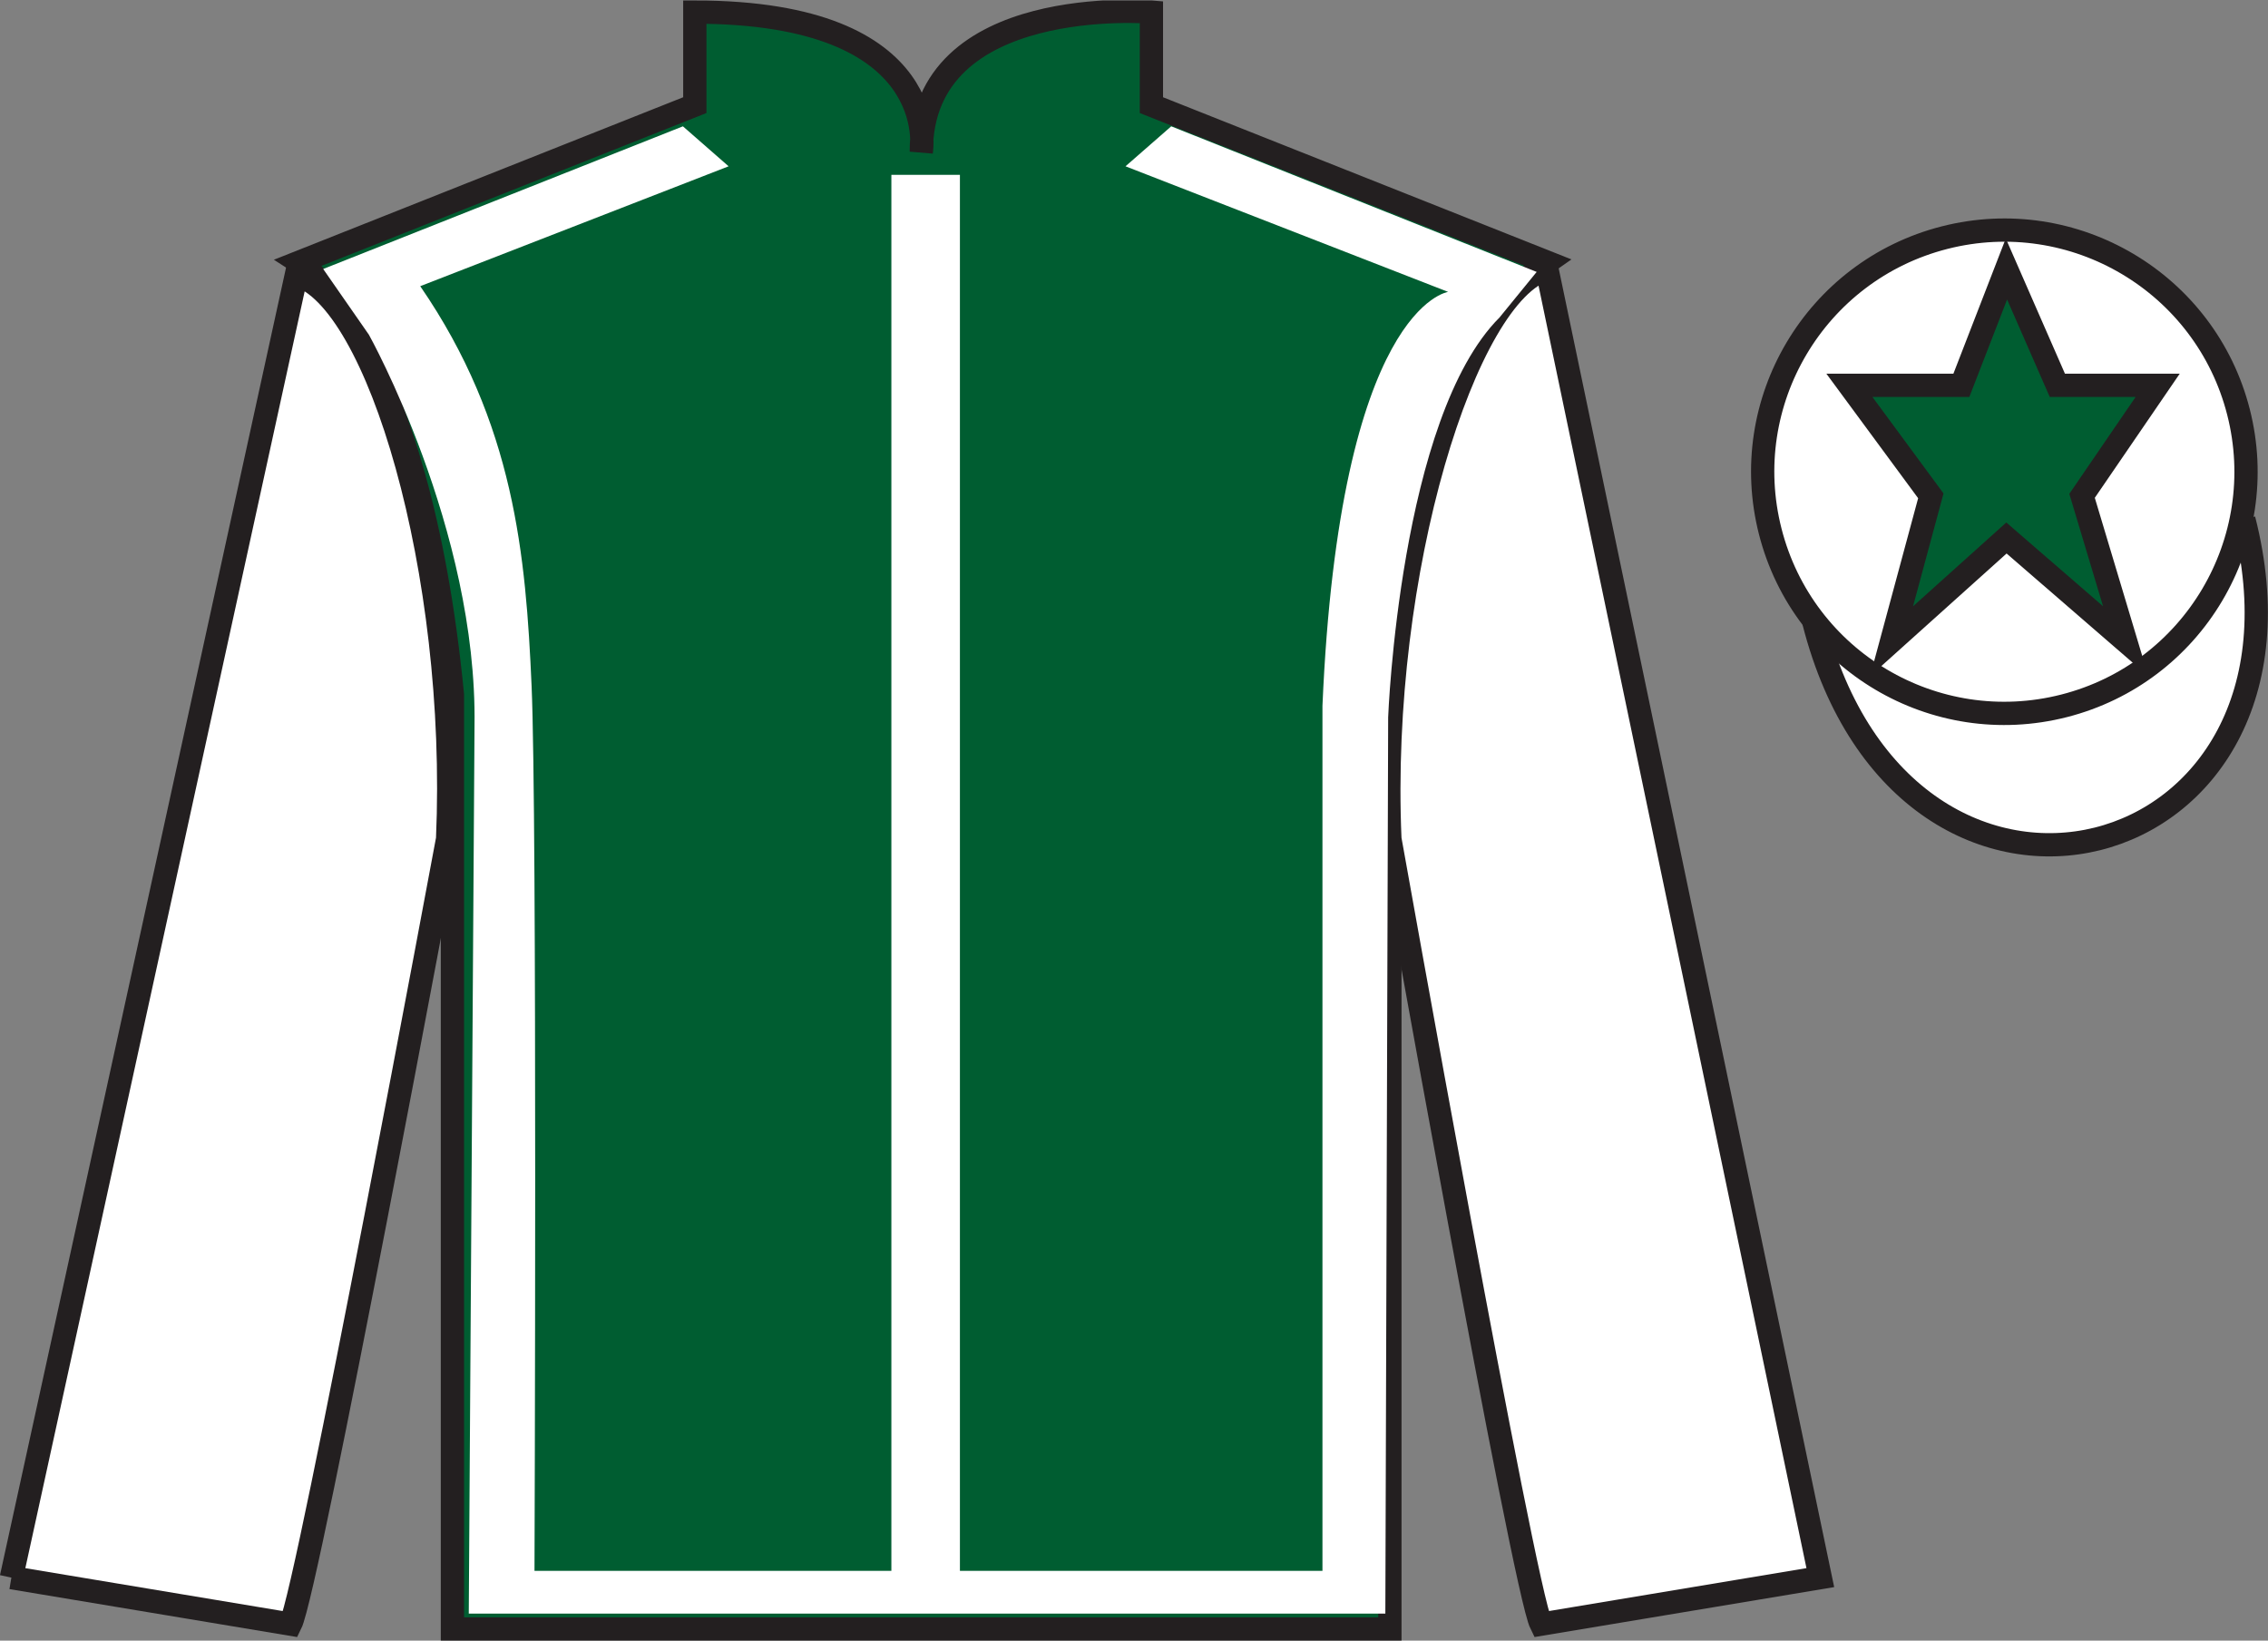
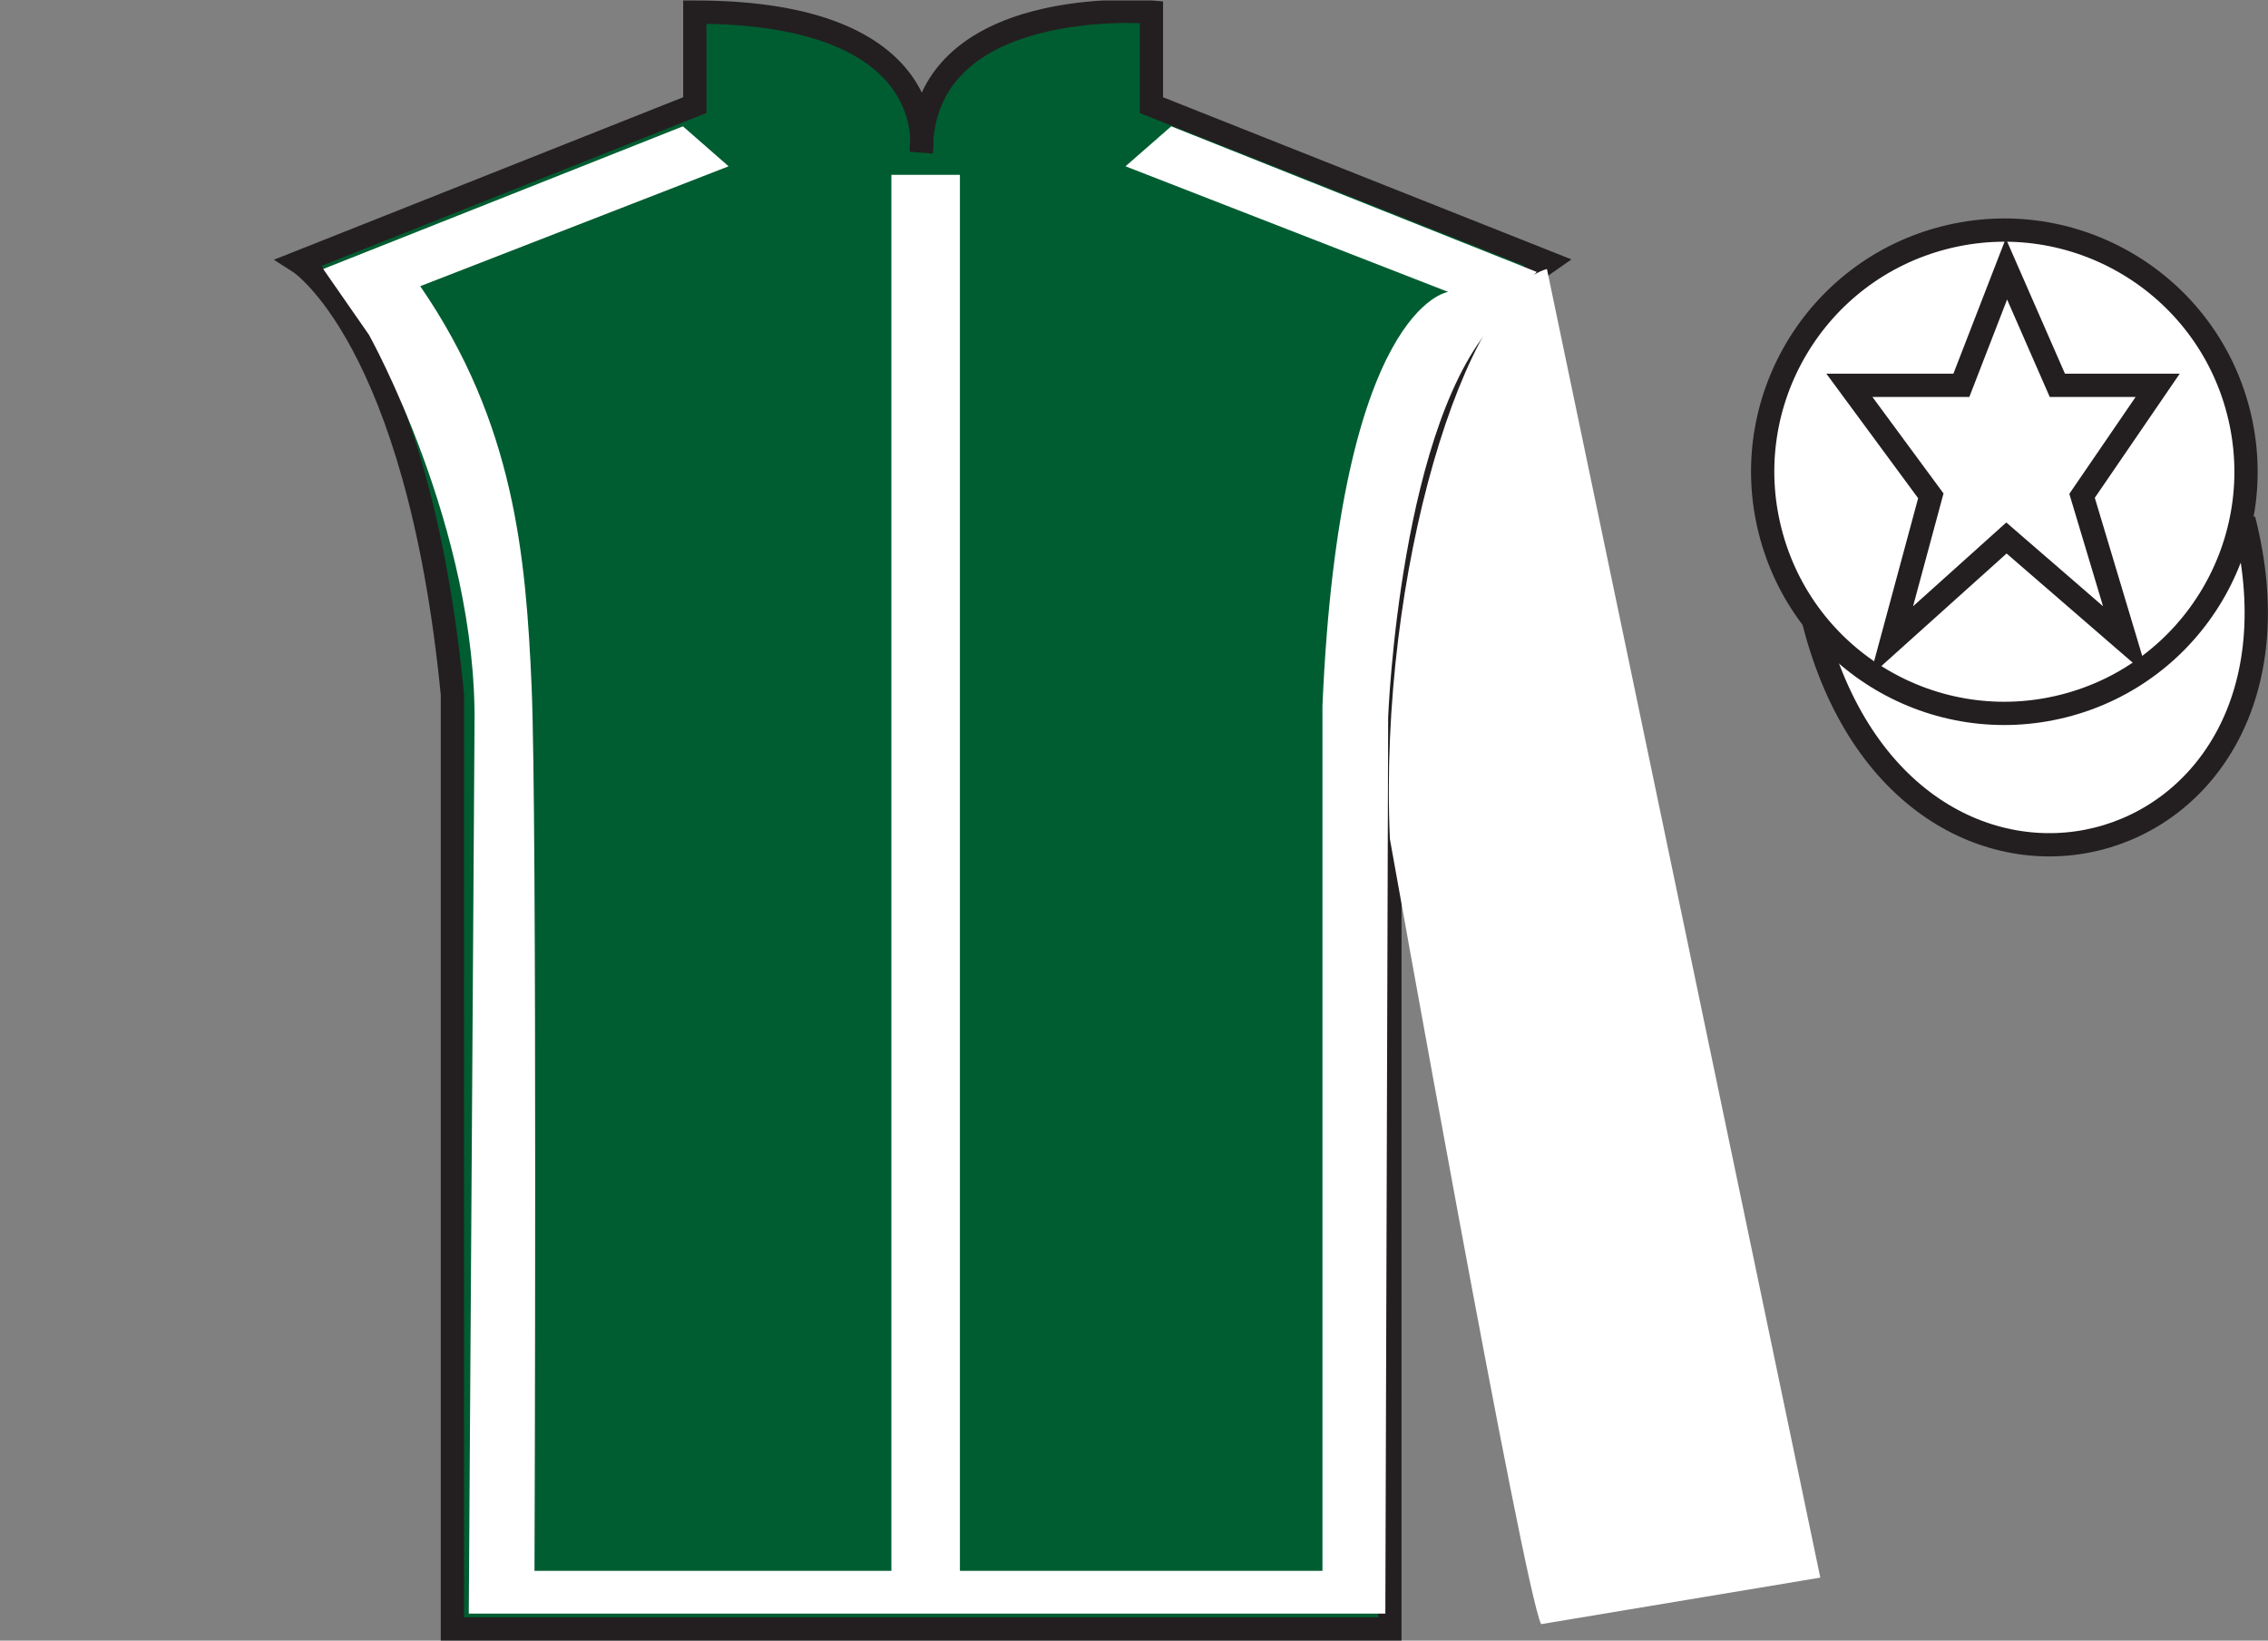
<svg xmlns="http://www.w3.org/2000/svg" width="97.48pt" height="70.52pt" viewBox="0 0 97.48 70.52" version="1.1">
  <rect x="0" y="0" width="97.48" height="70.52" fill="#808080" stroke="none" />
  <defs>
    <clipPath id="clip1">
      <path d="M 0 70.52 L 97.477 70.52 L 97.477 0.02 L 0 0.02 L 0 70.52 Z M 0 70.52 " />
    </clipPath>
  </defs>
  <g id="surface0">
    <g clip-path="url(#clip1)" clip-rule="nonzero">
      <path style=" stroke:none;fill-rule:nonzero;fill:rgb(0%,36.333%,19.509%);fill-opacity:1;" d="M 12.863 11.27 C 12.863 11.27 17.945 14.52 19.445 29.855 C 19.445 29.855 19.445 44.855 19.445 70.02 L 59.738 70.02 L 59.738 29.688 C 59.738 29.688 61.531 14.688 66.488 11.27 L 49.488 4.52 L 49.488 0.52 C 49.488 0.52 39.598 -0.312 39.598 6.52 C 39.598 6.52 40.613 0.52 29.863 0.52 L 29.863 4.52 L 12.863 11.27 " />
      <path style="fill:none;stroke-width:10;stroke-linecap:butt;stroke-linejoin:miter;stroke:rgb(13.73%,12.16%,12.549%);stroke-opacity:1;stroke-miterlimit:4;" d="M 128.633 592.505 C 128.633 592.505 179.453 560.005 194.453 406.645 C 194.453 406.645 194.453 256.645 194.453 5.005 L 597.383 5.005 L 597.383 408.325 C 597.383 408.325 615.312 558.325 664.883 592.505 L 494.883 660.005 L 494.883 700.005 C 494.883 700.005 395.977 708.325 395.977 640.005 C 395.977 640.005 406.133 700.005 298.633 700.005 L 298.633 660.005 L 128.633 592.505 Z M 128.633 592.505 " transform="matrix(0.1,0,0,-0.1,0,70.52)" />
      <path style=" stroke:none;fill-rule:nonzero;fill:rgb(13.73%,12.16%,12.549%);fill-opacity:1;" d="M 15.949 14.586 L 14.027 11.824 " />
-       <path style="fill-rule:nonzero;fill:rgb(100%,100%,100%);fill-opacity:1;stroke-width:10;stroke-linecap:butt;stroke-linejoin:miter;stroke:rgb(13.73%,12.16%,12.549%);stroke-opacity:1;stroke-miterlimit:4;" d="M 4.883 27.075 L 124.883 7.075 C 132.383 22.075 192.383 344.575 192.383 344.575 C 197.383 459.575 162.383 577.075 127.383 587.075 L 4.883 27.075 " transform="matrix(0.1,0,0,-0.1,0,70.52)" />
      <path style=" stroke:none;fill-rule:nonzero;fill:rgb(100%,100%,100%);fill-opacity:1;" d="M 78.238 67.812 L 66.488 11.562 C 62.988 12.562 59.238 24.562 59.738 36.062 C 59.738 36.062 65.488 68.312 66.238 69.812 L 78.238 67.812 " />
-       <path style="fill:none;stroke-width:10;stroke-linecap:butt;stroke-linejoin:miter;stroke:rgb(13.73%,12.16%,12.549%);stroke-opacity:1;stroke-miterlimit:4;" d="M 782.383 27.075 L 664.883 589.575 C 629.883 579.575 592.383 459.575 597.383 344.575 C 597.383 344.575 654.883 22.075 662.383 7.075 L 782.383 27.075 Z M 782.383 27.075 " transform="matrix(0.1,0,0,-0.1,0,70.52)" />
      <path style="fill-rule:nonzero;fill:rgb(100%,100%,100%);fill-opacity:1;stroke-width:10;stroke-linecap:butt;stroke-linejoin:miter;stroke:rgb(13.73%,12.16%,12.549%);stroke-opacity:1;stroke-miterlimit:4;" d="M 779.57 437.973 C 819.258 282.348 1003.203 329.927 964.414 481.958 " transform="matrix(0.1,0,0,-0.1,0,70.52)" />
      <path style=" stroke:none;fill-rule:nonzero;fill:rgb(100%,100%,100%);fill-opacity:1;" d="M 13.891 11.562 L 29.352 5.43 L 31.316 7.148 L 18.062 12.301 C 22.113 18.191 22.602 23.898 22.848 29.48 C 23.094 35 22.973 67.52 22.973 67.52 L 38.312 67.52 L 38.312 7.516 L 41.258 7.516 L 41.258 67.52 L 56.84 67.52 L 56.84 30.34 C 57.578 13.16 62.242 12.547 62.242 12.547 L 48.375 7.148 L 50.34 5.43 L 66.047 11.688 L 64.449 13.648 C 60.156 17.945 59.664 30.828 59.664 30.828 L 59.543 69.359 L 20.148 69.359 L 20.395 31.199 C 20.52 22.73 15.855 14.387 15.855 14.387 " />
      <path style="fill-rule:nonzero;fill:rgb(100%,100%,100%);fill-opacity:1;stroke-width:10;stroke-linecap:butt;stroke-linejoin:miter;stroke:rgb(13.73%,12.16%,12.549%);stroke-opacity:1;stroke-miterlimit:4;" d="M 962.109 528.13 C 947.93 583.677 891.367 617.231 835.781 603.052 C 780.234 588.872 746.68 532.348 760.859 476.762 C 775.039 421.177 831.562 387.622 887.148 401.802 C 942.734 415.981 976.289 472.544 962.109 528.13 " transform="matrix(0.1,0,0,-0.1,0,70.52)" />
-       <path style=" stroke:none;fill-rule:nonzero;fill:rgb(0%,36.333%,19.509%);fill-opacity:1;" d="M 86.238 11.562 L 84.301 16.562 L 79.488 16.562 L 82.988 21.312 L 81.301 27.562 L 86.238 23.125 L 91.363 27.562 L 89.488 21.312 L 92.738 16.562 L 88.426 16.562 L 86.238 11.562 " />
      <path style="fill:none;stroke-width:10;stroke-linecap:butt;stroke-linejoin:miter;stroke:rgb(13.73%,12.16%,12.549%);stroke-opacity:1;stroke-miterlimit:4;" d="M 862.383 589.575 L 843.008 539.575 L 794.883 539.575 L 829.883 492.075 L 813.008 429.575 L 862.383 473.95 L 913.633 429.575 L 894.883 492.075 L 927.383 539.575 L 884.258 539.575 L 862.383 589.575 Z M 862.383 589.575 " transform="matrix(0.1,0,0,-0.1,0,70.52)" />
    </g>
  </g>
</svg>